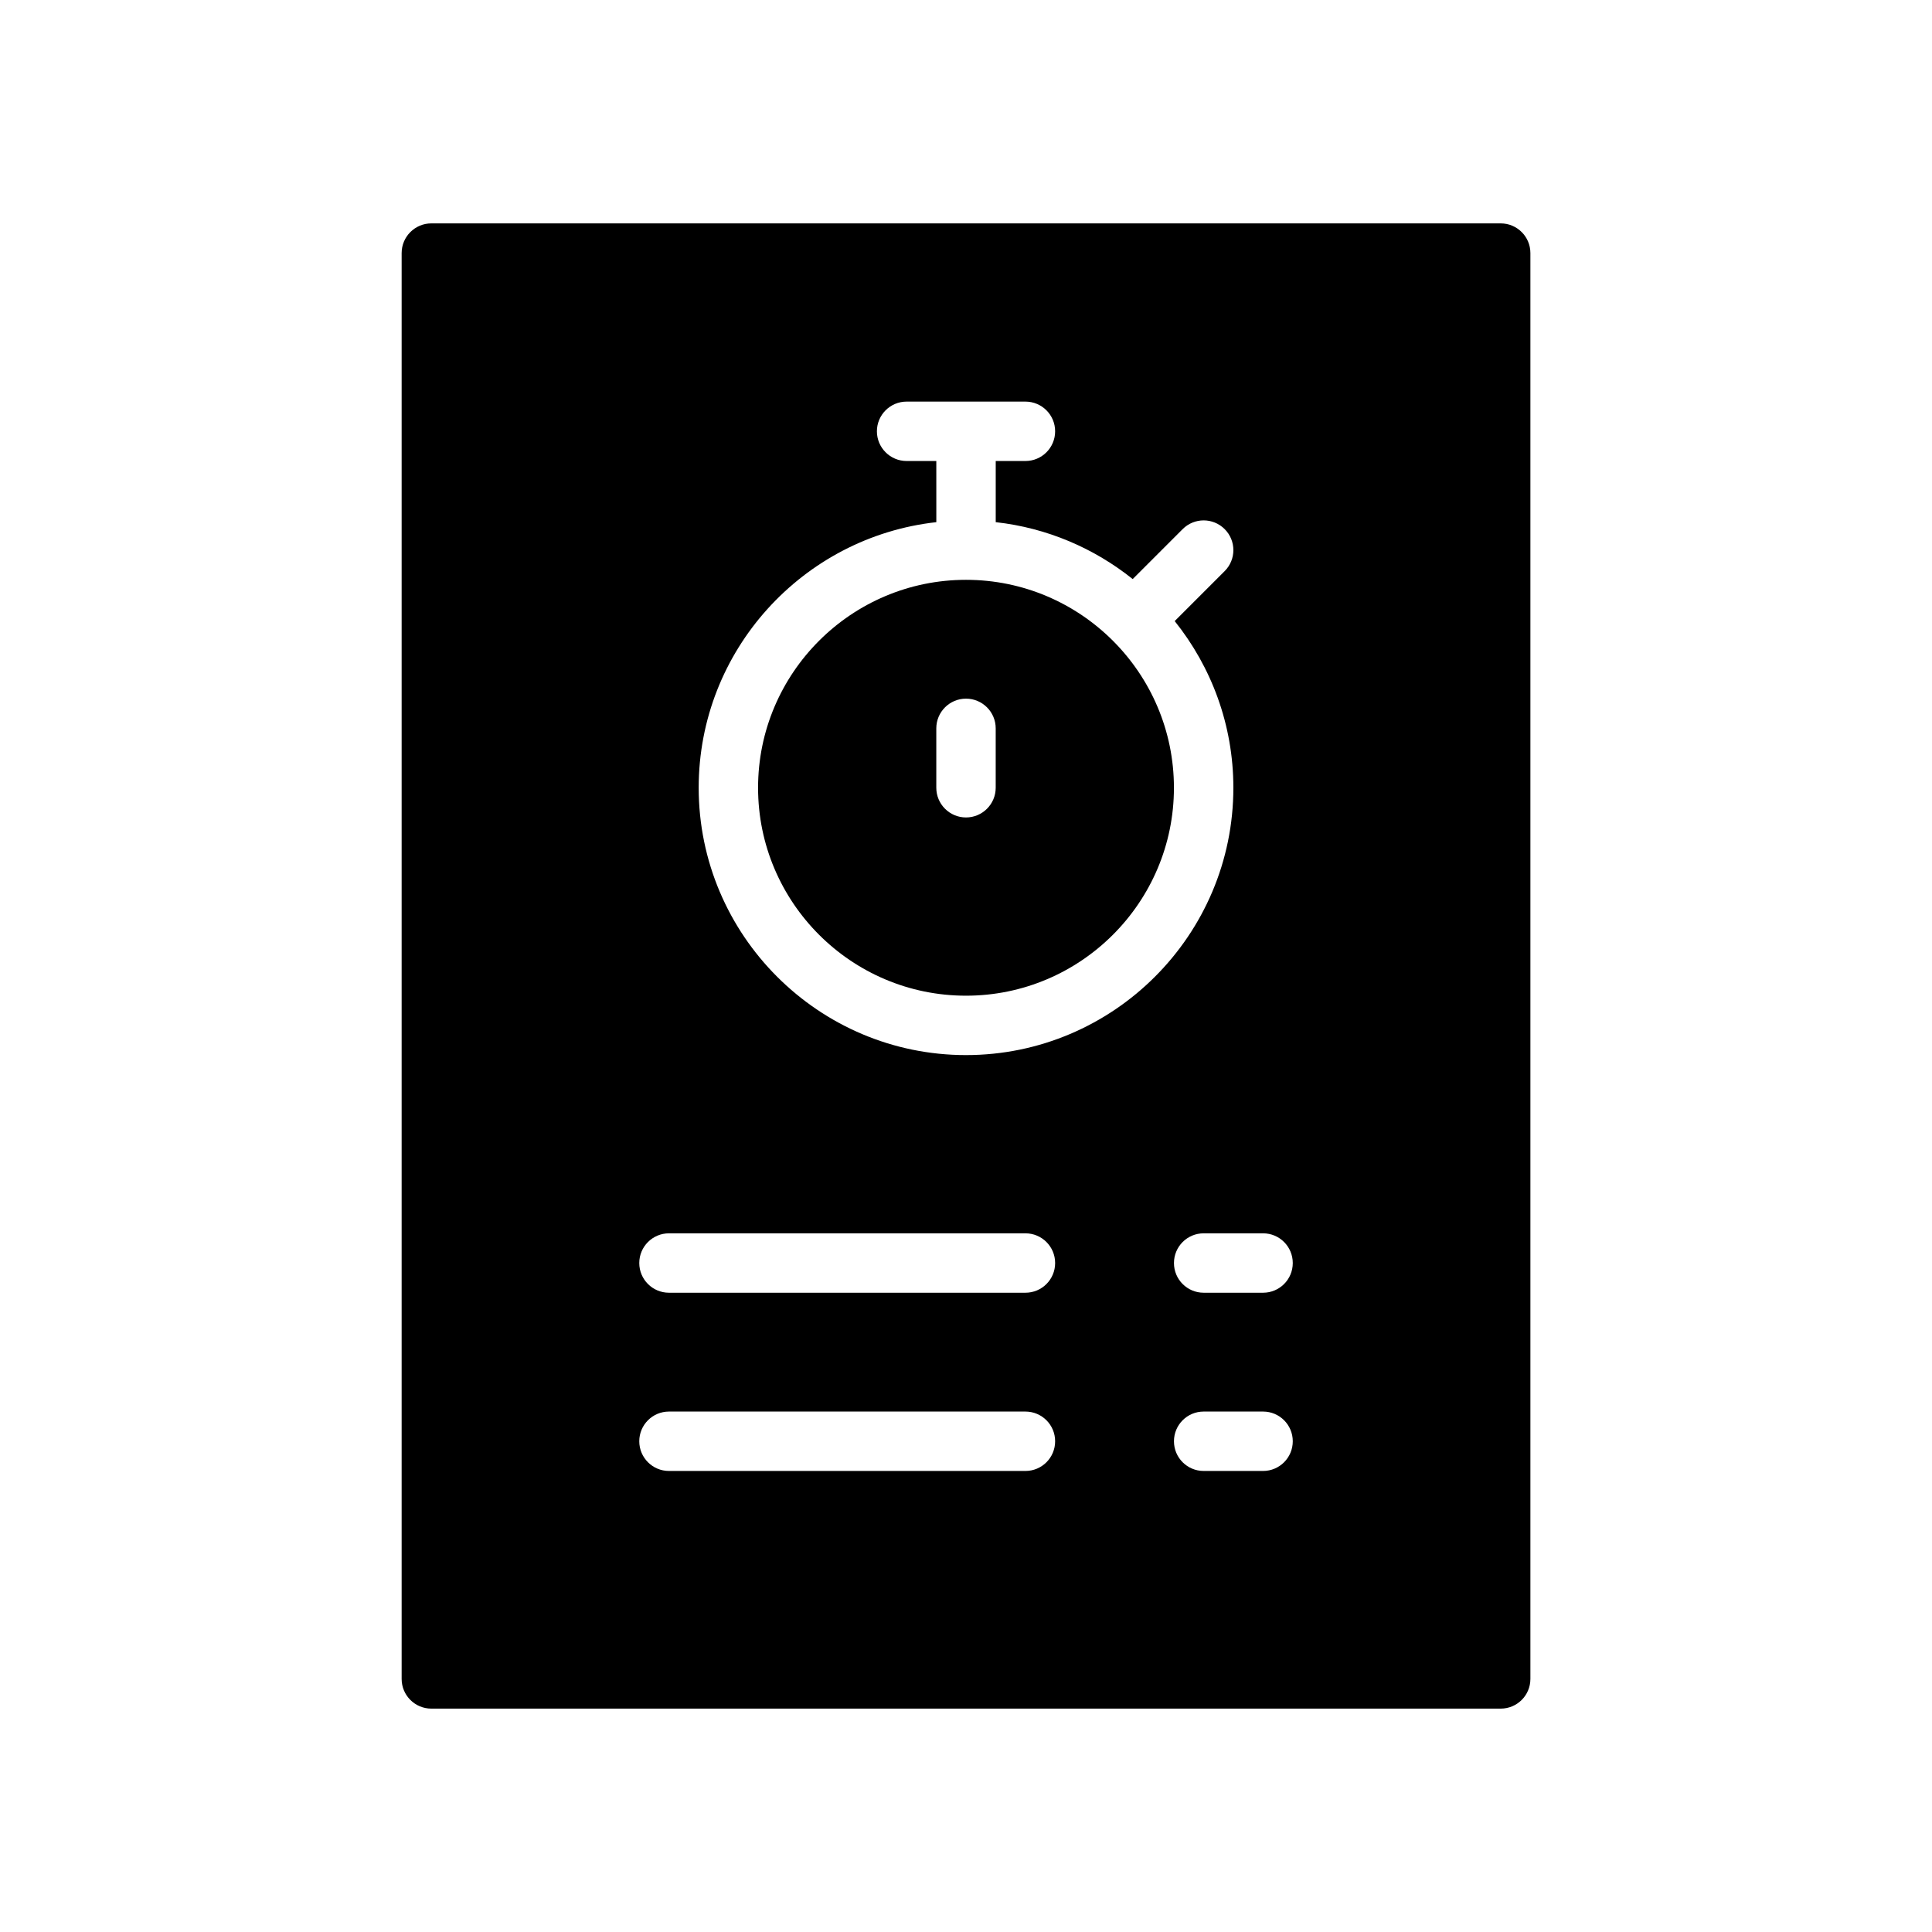
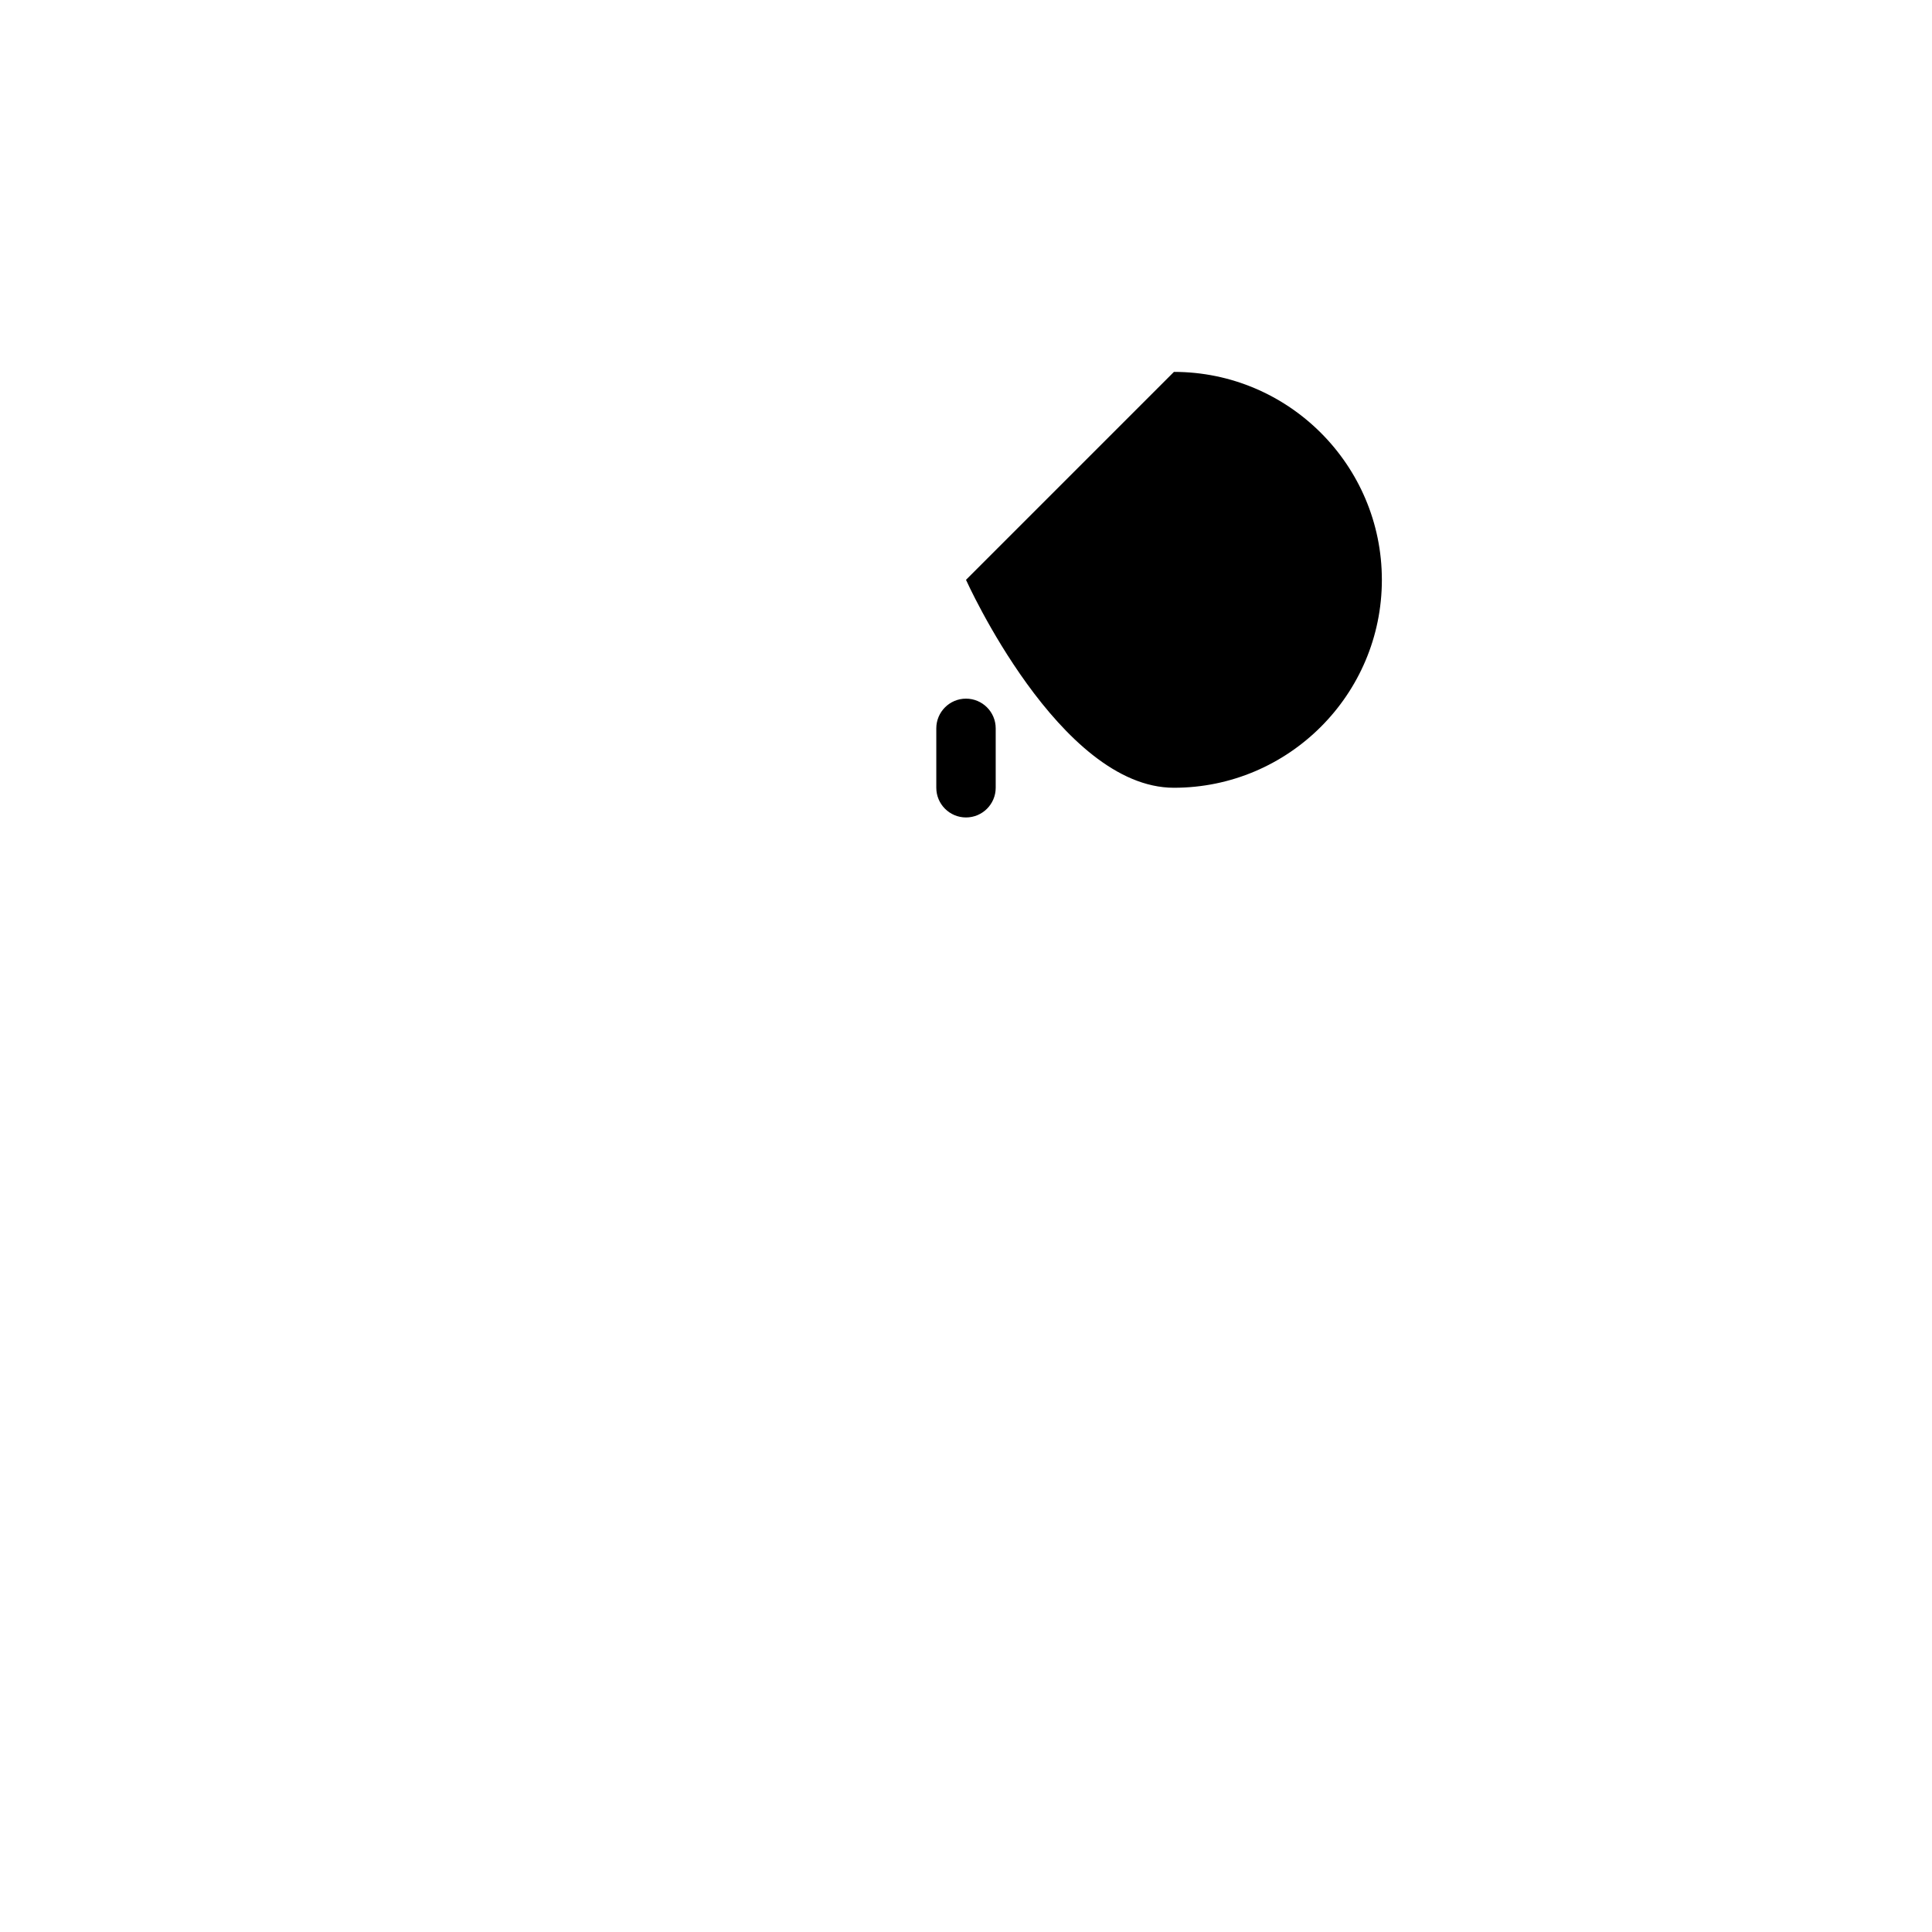
<svg xmlns="http://www.w3.org/2000/svg" fill="#000000" width="800px" height="800px" version="1.1" viewBox="144 144 512 512">
  <g>
-     <path d="m400 297.66c-30.387 0-55.105 24.719-55.105 55.105s24.719 55.105 55.105 55.105c30.379 0 55.105-24.719 55.105-55.105-0.004-30.391-24.73-55.105-55.105-55.105zm7.871 55.102c0 4.344-3.527 7.871-7.871 7.871s-7.871-3.527-7.871-7.871v-15.742c0-4.344 3.527-7.871 7.871-7.871s7.871 3.527 7.871 7.871z" />
-     <path d="m541.7 203.2h-283.39c-4.344 0-7.871 3.527-7.871 7.871v377.86c0 4.352 3.527 7.871 7.871 7.871h283.39c4.352 0 7.871-3.519 7.871-7.871v-377.86c0-4.348-3.519-7.871-7.871-7.871zm-125.95 330.62h-94.465c-4.344 0-7.871-3.519-7.871-7.871s3.527-7.871 7.871-7.871h94.465c4.352 0 7.871 3.519 7.871 7.871s-3.516 7.871-7.871 7.871zm0-47.234h-94.465c-4.344 0-7.871-3.519-7.871-7.871s3.527-7.871 7.871-7.871h94.465c4.352 0 7.871 3.519 7.871 7.871s-3.516 7.871-7.871 7.871zm-15.742-62.977c-39.062 0-70.848-31.789-70.848-70.848 0-36.398 27.605-66.449 62.977-70.383l-0.004-16.207h-7.871c-4.344 0-7.871-3.527-7.871-7.871s3.527-7.871 7.871-7.871h31.488c4.352 0 7.871 3.527 7.871 7.871s-3.519 7.871-7.871 7.871h-7.871v16.207c13.633 1.512 26.105 6.926 36.297 15.082l13.242-13.242c3.078-3.078 8.055-3.078 11.133 0s3.078 8.055 0 11.133l-13.242 13.242c9.703 12.121 15.547 27.465 15.547 44.168 0 39.062-31.781 70.848-70.848 70.848zm78.719 110.21h-15.742c-4.352 0-7.871-3.519-7.871-7.871s3.519-7.871 7.871-7.871h15.742c4.352 0 7.871 3.519 7.871 7.871s-3.519 7.871-7.871 7.871zm0-47.234h-15.742c-4.352 0-7.871-3.519-7.871-7.871s3.519-7.871 7.871-7.871h15.742c4.352 0 7.871 3.519 7.871 7.871s-3.519 7.871-7.871 7.871z" />
+     <path d="m400 297.66s24.719 55.105 55.105 55.105c30.379 0 55.105-24.719 55.105-55.105-0.004-30.391-24.73-55.105-55.105-55.105zm7.871 55.102c0 4.344-3.527 7.871-7.871 7.871s-7.871-3.527-7.871-7.871v-15.742c0-4.344 3.527-7.871 7.871-7.871s7.871 3.527 7.871 7.871z" />
  </g>
</svg>